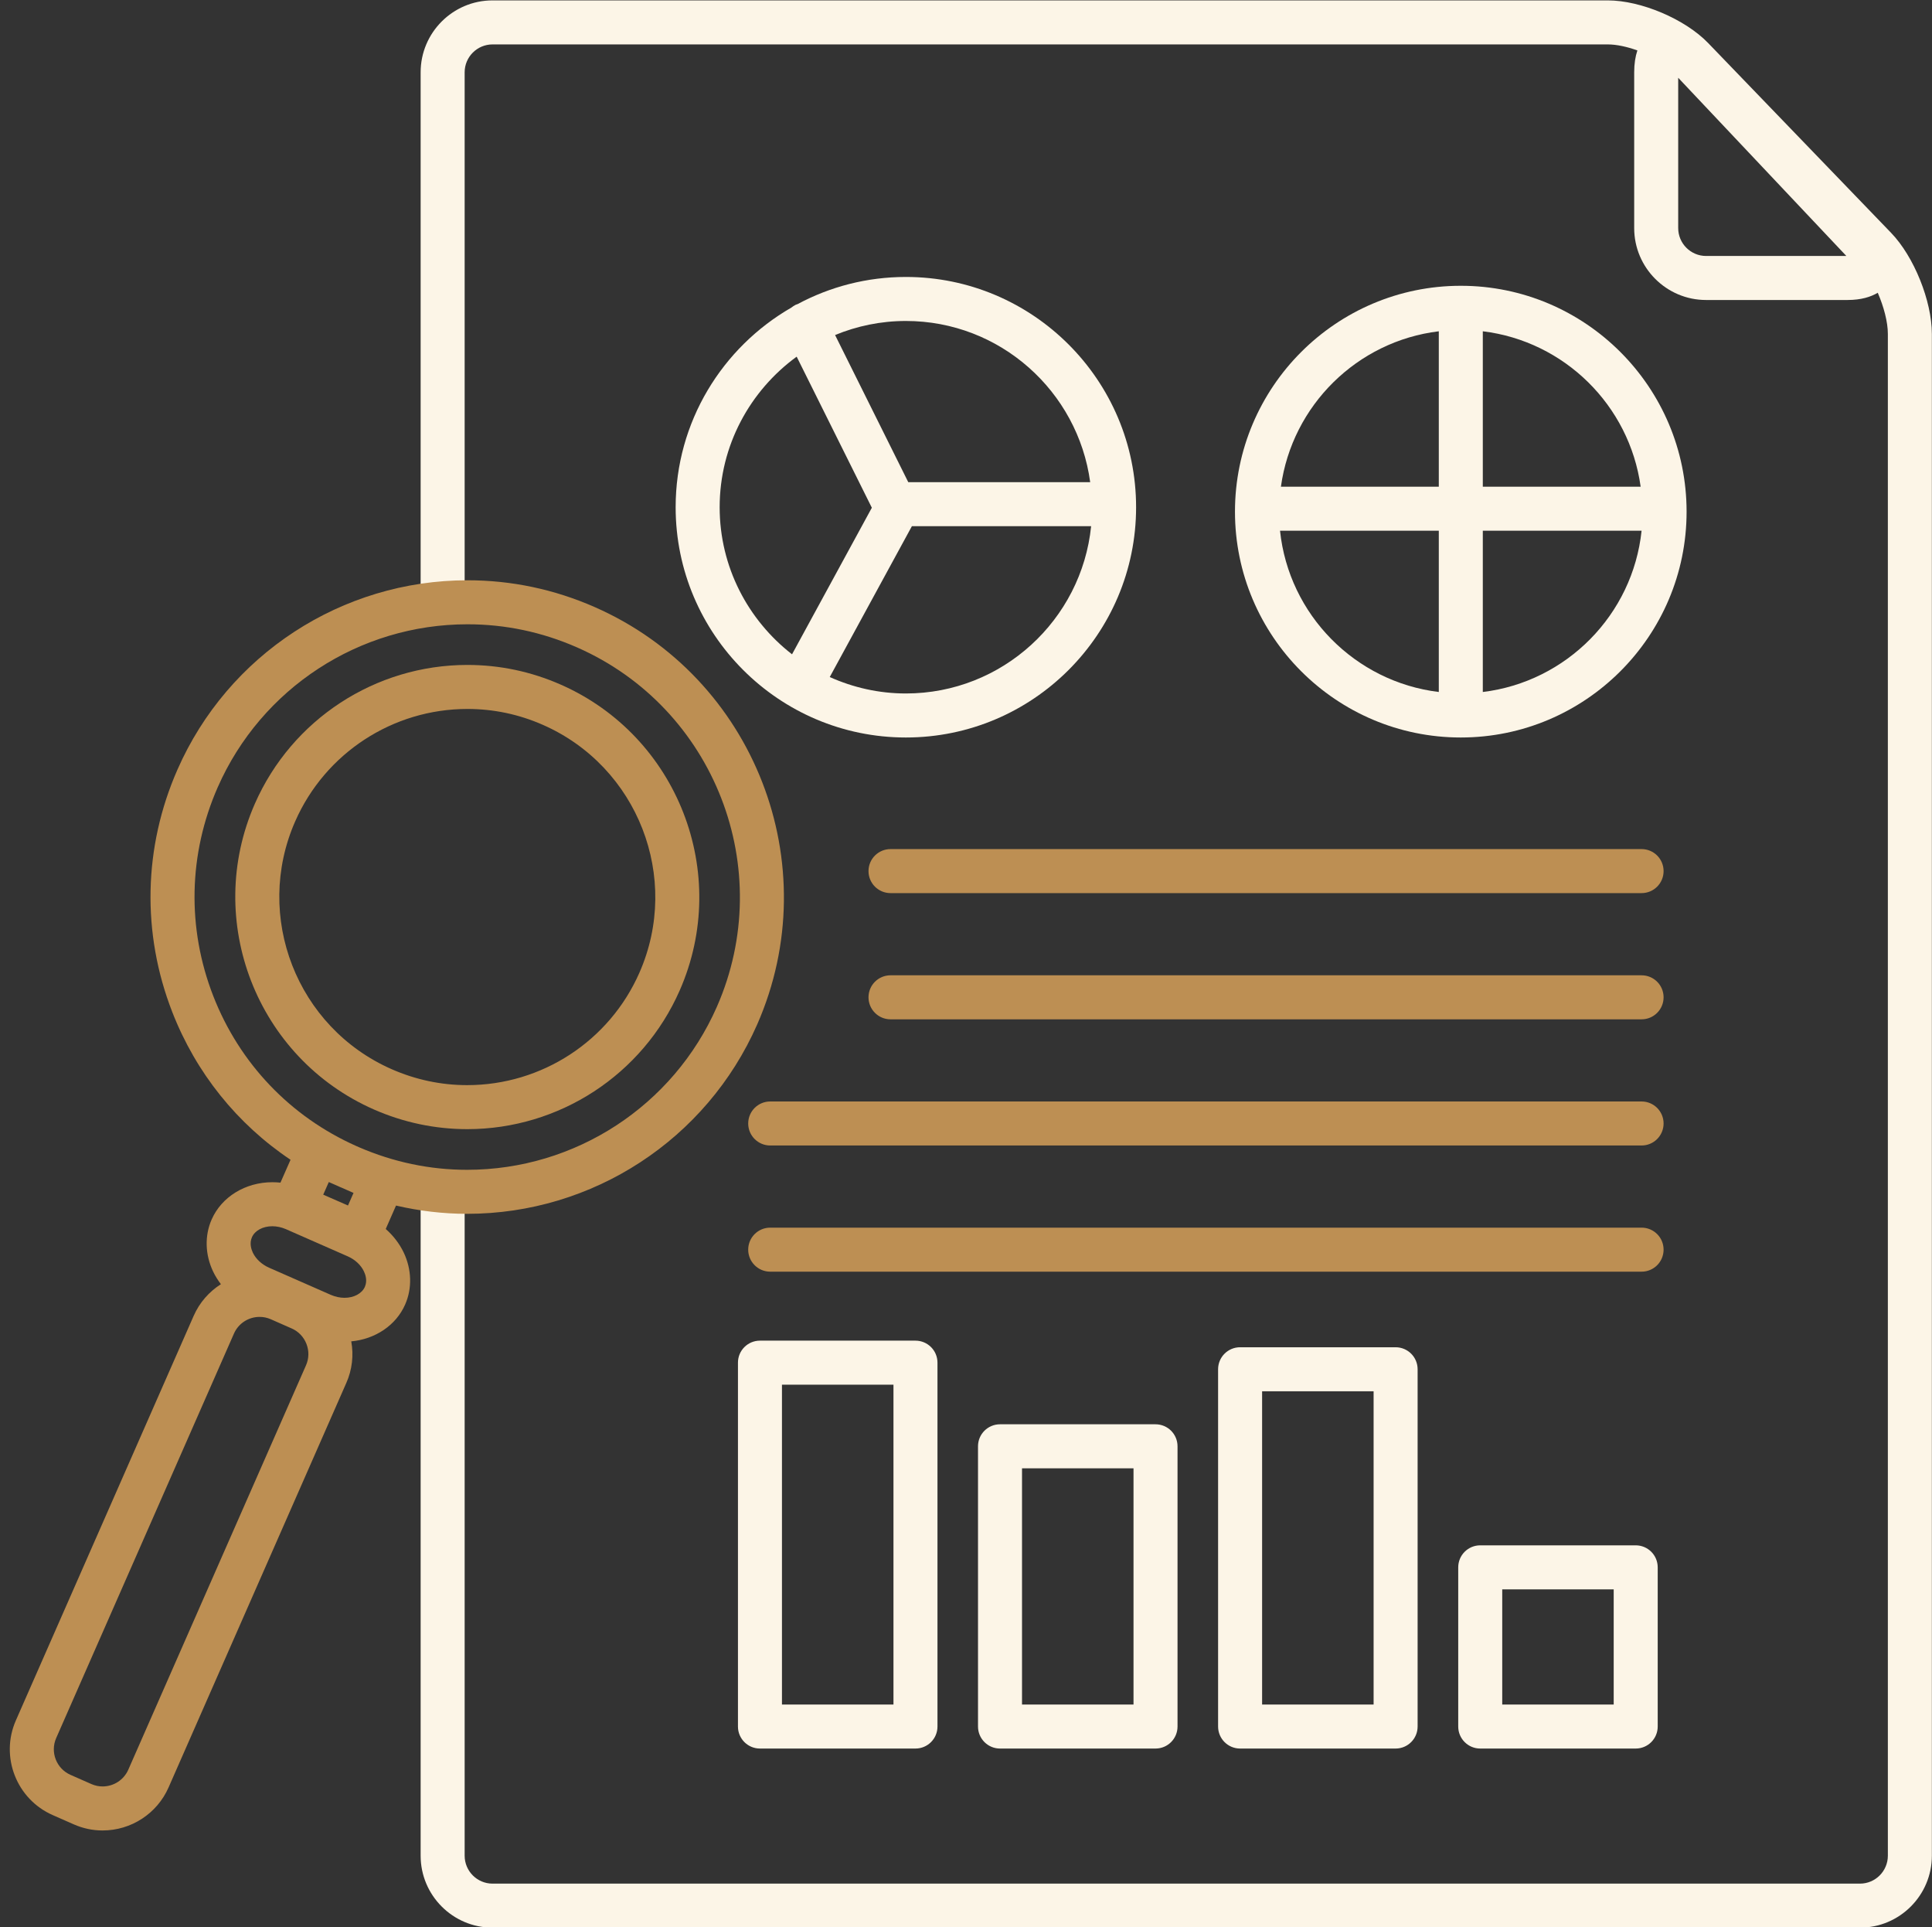
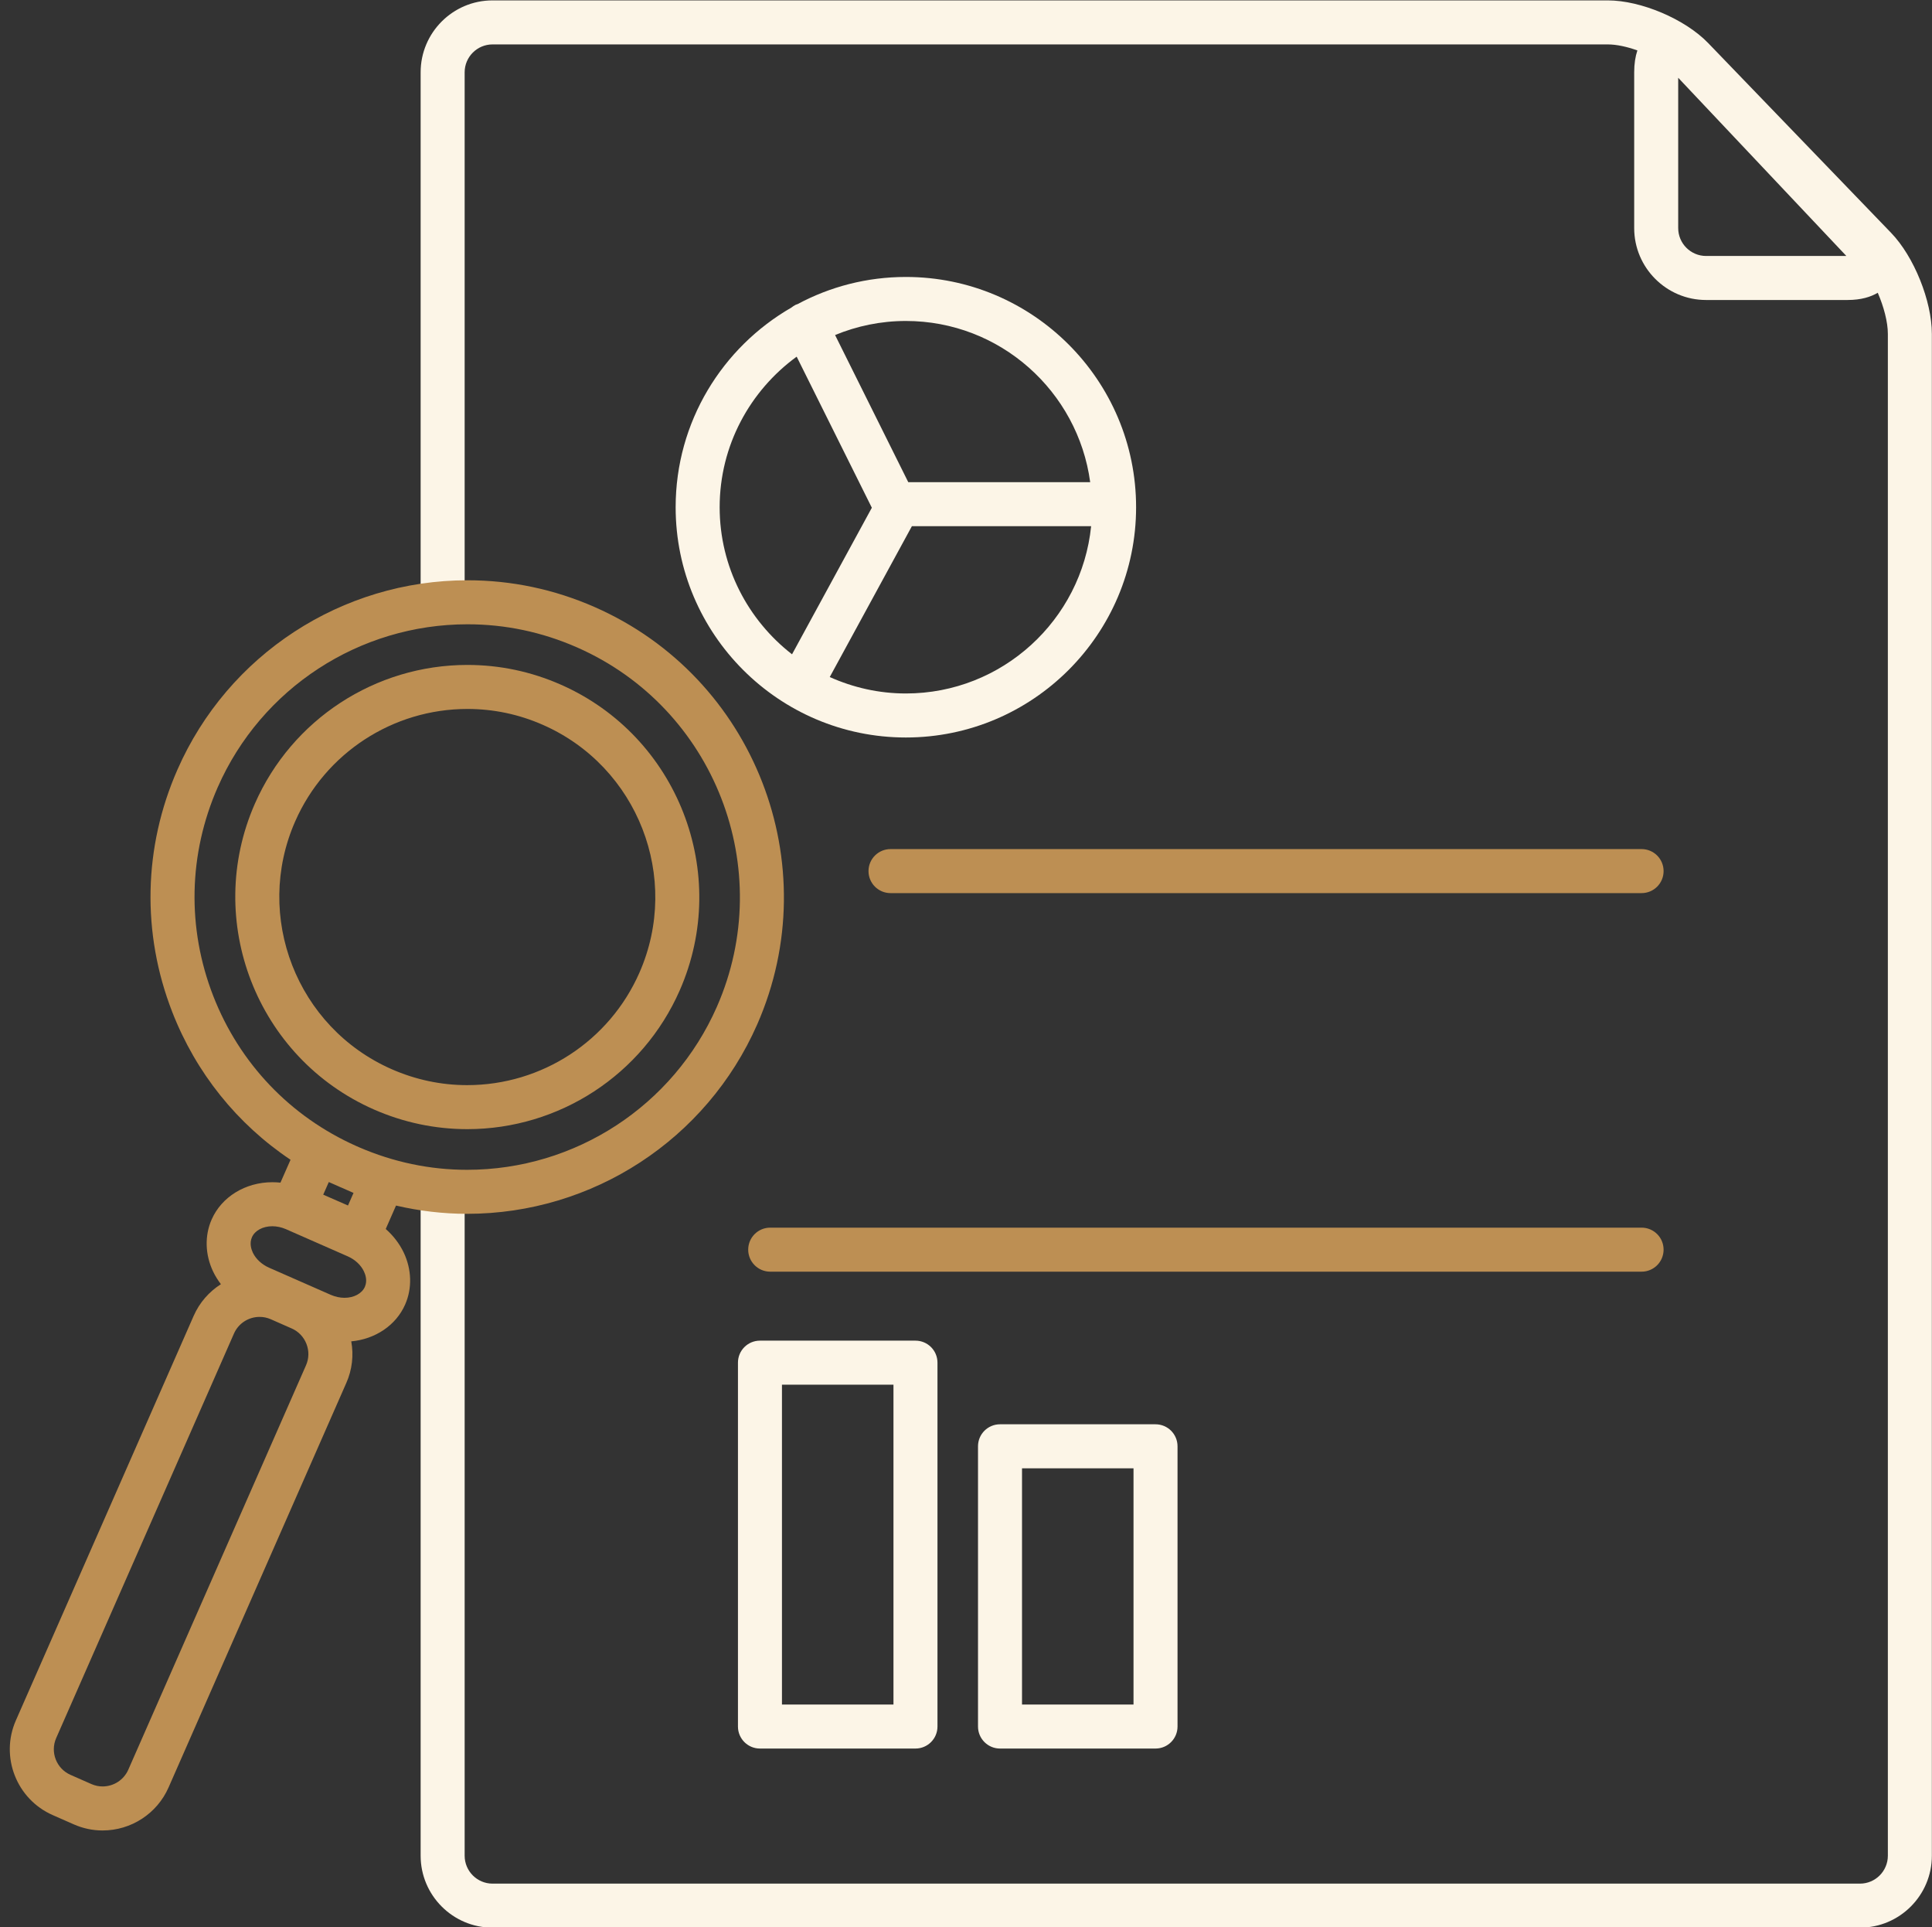
<svg xmlns="http://www.w3.org/2000/svg" fill="#000000" height="218.9" preserveAspectRatio="xMidYMid meet" version="1" viewBox="102.3 103.1 219.5 218.9" width="219.5" zoomAndPan="magnify">
  <rect x="102.3" y="103.1" width="219.5" height="218.9" fill="#333333" stroke="none" />
  <g>
    <g id="change1_1">
      <path d="M 296.133 132.176 C 294.387 132.176 292.965 130.754 292.965 129.008 L 292.965 111.934 L 312.07 132.176 Z M 317.152 129.547 L 296.367 107.988 C 293.746 105.27 288.738 103.145 284.965 103.145 L 158.258 103.145 C 153.754 103.145 150.09 106.809 150.09 111.312 L 150.09 170.277 C 150.09 171.656 151.207 172.777 152.59 172.777 C 153.969 172.777 155.09 171.656 155.09 170.277 L 155.09 111.312 C 155.09 109.566 156.512 108.145 158.258 108.145 L 284.965 108.145 C 285.961 108.145 287.148 108.406 288.328 108.828 C 288.098 109.512 287.965 110.336 287.965 111.312 L 287.965 129.008 C 287.965 133.512 291.629 137.176 296.133 137.176 L 312.199 137.176 C 313.754 137.176 314.844 136.824 315.637 136.355 C 316.324 137.941 316.785 139.676 316.785 141.031 L 316.785 313.887 C 316.785 315.637 315.363 317.059 313.617 317.059 L 158.258 317.059 C 156.512 317.059 155.09 315.637 155.09 313.887 L 155.09 240.609 C 155.09 239.23 153.969 238.109 152.59 238.109 C 151.207 238.109 150.09 239.23 150.09 240.609 L 150.09 313.887 C 150.09 318.391 153.754 322.059 158.258 322.059 L 313.617 322.059 C 318.121 322.059 321.785 318.391 321.785 313.887 L 321.785 141.031 C 321.785 137.285 319.754 132.242 317.152 129.547" fill="#fcf5e7" />
    </g>
    <g id="change1_2">
      <path d="M 205.219 181.871 C 202.137 181.871 199.215 181.191 196.57 180.004 L 205.902 162.871 L 226.266 162.871 C 225.184 173.527 216.156 181.871 205.219 181.871 Z M 184.062 160.715 C 184.062 153.688 187.523 147.465 192.812 143.613 L 201.352 160.773 L 192.285 177.422 C 187.297 173.547 184.062 167.508 184.062 160.715 Z M 226.16 157.871 L 205.492 157.871 L 197.176 141.156 C 199.656 140.133 202.371 139.559 205.219 139.559 C 215.918 139.559 224.766 147.551 226.16 157.871 Z M 205.219 134.559 C 200.773 134.559 196.586 135.676 192.914 137.645 C 192.836 137.672 192.758 137.691 192.68 137.73 C 192.512 137.816 192.355 137.922 192.215 138.035 C 184.363 142.555 179.062 151.023 179.062 160.715 C 179.062 175.137 190.797 186.871 205.219 186.871 C 219.645 186.871 231.375 175.137 231.375 160.715 C 231.375 146.289 219.645 134.559 205.219 134.559" fill="#fcf5e7" />
    </g>
    <g id="change1_3">
-       <path d="M 270.766 181.703 L 270.766 163.383 L 288.805 163.383 C 287.805 172.934 280.266 180.551 270.766 181.703 Z M 247.727 163.383 L 265.766 163.383 L 265.766 181.703 C 256.262 180.551 248.727 172.934 247.727 163.383 Z M 265.766 140.73 L 265.766 158.383 L 247.828 158.383 C 249.105 149.148 256.484 141.855 265.766 140.73 Z M 288.699 158.383 L 270.766 158.383 L 270.766 140.73 C 280.043 141.855 287.426 149.148 288.699 158.383 Z M 268.266 135.562 C 254.117 135.562 242.609 147.07 242.609 161.219 C 242.609 175.359 254.117 186.871 268.266 186.871 C 282.41 186.871 293.918 175.359 293.918 161.219 C 293.918 147.07 282.41 135.562 268.266 135.562" fill="#fcf5e7" />
-     </g>
+       </g>
    <g id="change2_1">
      <path d="M 288.805 204.547 L 203.473 204.547 C 202.094 204.547 200.973 203.43 200.973 202.047 C 200.973 200.664 202.094 199.547 203.473 199.547 L 288.805 199.547 C 290.188 199.547 291.305 200.664 291.305 202.047 C 291.305 203.43 290.188 204.547 288.805 204.547" fill="#bd8f53" />
    </g>
    <g id="change2_2">
-       <path d="M 288.805 218.883 L 203.473 218.883 C 202.094 218.883 200.973 217.762 200.973 216.383 C 200.973 215 202.094 213.883 203.473 213.883 L 288.805 213.883 C 290.188 213.883 291.305 215 291.305 216.383 C 291.305 217.762 290.188 218.883 288.805 218.883" fill="#bd8f53" />
-     </g>
+       </g>
    <g id="change2_3">
-       <path d="M 288.805 233.215 L 189.805 233.215 C 188.426 233.215 187.305 232.094 187.305 230.715 C 187.305 229.336 188.426 228.215 189.805 228.215 L 288.805 228.215 C 290.188 228.215 291.305 229.336 291.305 230.715 C 291.305 232.094 290.188 233.215 288.805 233.215" fill="#bd8f53" />
-     </g>
+       </g>
    <g id="change2_4">
      <path d="M 288.805 247.547 L 189.805 247.547 C 188.426 247.547 187.305 246.43 187.305 245.047 C 187.305 243.664 188.426 242.547 189.805 242.547 L 288.805 242.547 C 290.188 242.547 291.305 243.664 291.305 245.047 C 291.305 246.43 290.188 247.547 288.805 247.547" fill="#bd8f53" />
    </g>
    <g id="change1_4">
      <path d="M 191.141 296.715 L 203.809 296.715 L 203.809 260.383 L 191.141 260.383 Z M 206.309 301.715 L 188.641 301.715 C 187.258 301.715 186.141 300.594 186.141 299.215 L 186.141 257.883 C 186.141 256.5 187.258 255.383 188.641 255.383 L 206.309 255.383 C 207.688 255.383 208.809 256.5 208.809 257.883 L 208.809 299.215 C 208.809 300.594 207.688 301.715 206.309 301.715" fill="#fcf5e7" />
    </g>
    <g id="change1_5">
-       <path d="M 272.973 296.715 L 285.637 296.715 L 285.637 283.633 L 272.973 283.633 Z M 288.137 301.715 L 270.473 301.715 C 269.09 301.715 267.973 300.594 267.973 299.215 L 267.973 281.133 C 267.973 279.75 269.09 278.633 270.473 278.633 L 288.137 278.633 C 289.52 278.633 290.637 279.75 290.637 281.133 L 290.637 299.215 C 290.637 300.594 289.52 301.715 288.137 301.715" fill="#fcf5e7" />
-     </g>
+       </g>
    <g id="change1_6">
      <path d="M 218.414 296.715 L 231.082 296.715 L 231.082 269.883 L 218.414 269.883 Z M 233.582 301.715 L 215.914 301.715 C 214.535 301.715 213.414 300.594 213.414 299.215 L 213.414 267.383 C 213.414 266 214.535 264.883 215.914 264.883 L 233.582 264.883 C 234.965 264.883 236.082 266 236.082 267.383 L 236.082 299.215 C 236.082 300.594 234.965 301.715 233.582 301.715" fill="#fcf5e7" />
    </g>
    <g id="change1_7">
-       <path d="M 245.691 296.715 L 258.359 296.715 L 258.359 261.133 L 245.691 261.133 Z M 260.859 301.715 L 243.191 301.715 C 241.812 301.715 240.691 300.594 240.691 299.215 L 240.691 258.633 C 240.691 257.25 241.812 256.133 243.191 256.133 L 260.859 256.133 C 262.238 256.133 263.359 257.25 263.359 258.633 L 263.359 299.215 C 263.359 300.594 262.238 301.715 260.859 301.715" fill="#fcf5e7" />
-     </g>
+       </g>
    <g id="change2_5">
      <path d="M 183.746 217.461 C 178.801 228.707 167.664 235.977 155.371 235.977 C 151.133 235.977 146.996 235.105 143.074 233.406 L 142.773 233.273 C 135.277 229.934 129.512 223.887 126.527 216.23 C 123.527 208.52 123.707 200.102 127.035 192.527 C 131.984 181.277 143.121 174.012 155.414 174.012 C 159.707 174.012 163.895 174.895 167.859 176.637 C 183.492 183.508 190.617 201.82 183.746 217.461 Z M 142.465 238.602 L 141.836 240.031 L 139.023 238.801 L 139.656 237.367 L 140.75 237.848 C 140.805 237.871 140.859 237.898 140.914 237.926 C 140.973 237.949 141.027 237.969 141.082 237.992 Z M 143.754 249.27 C 143.422 250.027 142.512 250.52 141.438 250.516 C 140.922 250.516 140.387 250.398 139.891 250.184 L 132.863 247.094 C 132.043 246.73 131.371 246.109 131.023 245.383 C 130.855 245.023 130.617 244.324 130.926 243.633 C 131.258 242.875 132.164 242.387 133.238 242.387 C 133.754 242.387 134.289 242.504 134.785 242.719 L 141.812 245.809 C 142.633 246.168 143.305 246.793 143.648 247.52 C 143.82 247.879 144.059 248.574 143.754 249.27 Z M 137.07 258.176 L 116.871 304.129 C 116.363 305.273 115.223 306.02 113.953 306.02 C 113.52 306.02 113.098 305.93 112.695 305.754 L 110.309 304.703 C 108.707 303.996 107.98 302.125 108.684 300.523 L 128.883 254.574 C 129.387 253.43 130.527 252.684 131.797 252.684 C 132.23 252.684 132.656 252.773 133.059 252.949 L 135.445 254 C 136.215 254.34 136.809 254.961 137.117 255.754 C 137.426 256.547 137.406 257.406 137.07 258.176 Z M 169.871 172.059 C 165.27 170.035 160.402 169.012 155.414 169.012 C 141.141 169.012 128.203 177.449 122.461 190.52 C 118.594 199.312 118.383 209.09 121.867 218.043 C 124.57 224.98 129.246 230.777 135.309 234.836 L 134.164 237.434 C 133.855 237.402 133.547 237.387 133.238 237.387 C 130.184 237.387 127.477 239.047 126.348 241.617 C 125.535 243.461 125.598 245.613 126.512 247.531 C 126.754 248.039 127.055 248.52 127.398 248.969 C 126.059 249.82 124.969 251.055 124.305 252.562 L 104.105 298.516 C 102.289 302.637 104.172 307.469 108.297 309.277 L 110.684 310.328 C 111.723 310.785 112.82 311.02 113.953 311.02 C 117.203 311.02 120.145 309.102 121.449 306.137 L 141.645 260.188 C 142.309 258.688 142.496 257.051 142.207 255.465 C 144.938 255.211 147.297 253.637 148.328 251.281 C 149.141 249.441 149.078 247.289 148.164 245.367 C 147.68 244.355 146.98 243.453 146.125 242.699 L 147.293 240.039 C 149.934 240.652 152.633 240.977 155.371 240.977 C 169.645 240.977 182.578 232.531 188.324 219.473 C 196.305 201.309 188.027 180.039 169.871 172.059" fill="#bd8f53" />
    </g>
    <g id="change2_6">
      <path d="M 174.945 213.59 C 171.535 221.348 163.855 226.359 155.379 226.359 C 152.418 226.359 149.527 225.746 146.797 224.547 C 136.016 219.809 131.098 207.18 135.836 196.398 C 139.246 188.641 146.93 183.629 155.402 183.629 C 158.363 183.629 161.254 184.234 163.984 185.438 C 174.77 190.18 179.688 202.809 174.945 213.59 Z M 165.996 180.859 C 162.629 179.379 159.062 178.629 155.402 178.629 C 144.945 178.629 135.469 184.812 131.258 194.387 C 125.41 207.688 131.477 223.273 144.781 229.125 C 148.156 230.605 151.723 231.355 155.379 231.359 C 155.383 231.359 155.383 231.359 155.383 231.359 C 165.84 231.359 175.316 225.176 179.523 215.605 C 185.371 202.297 179.305 186.711 165.996 180.859" fill="#bd8f53" />
    </g>
  </g>
</svg>